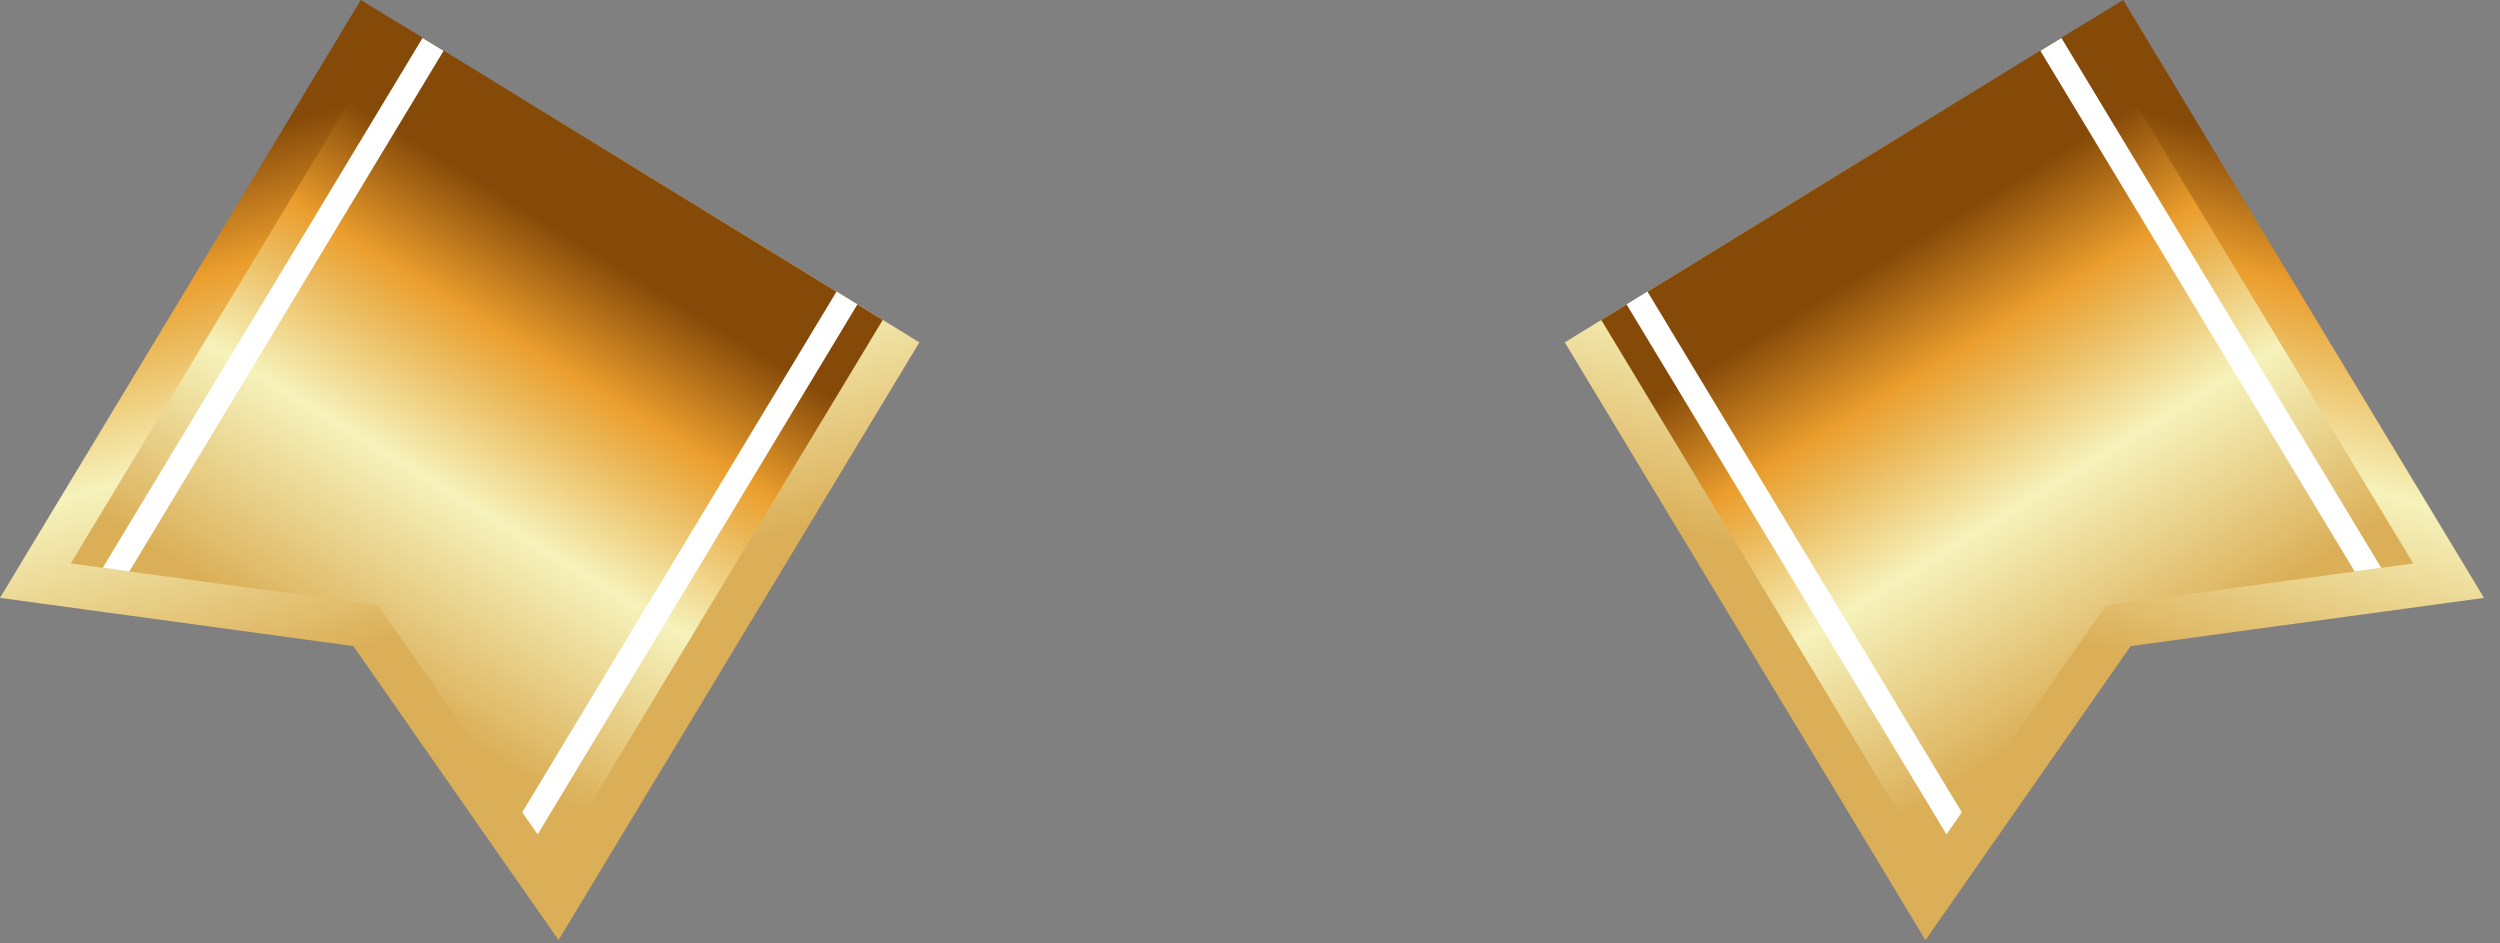
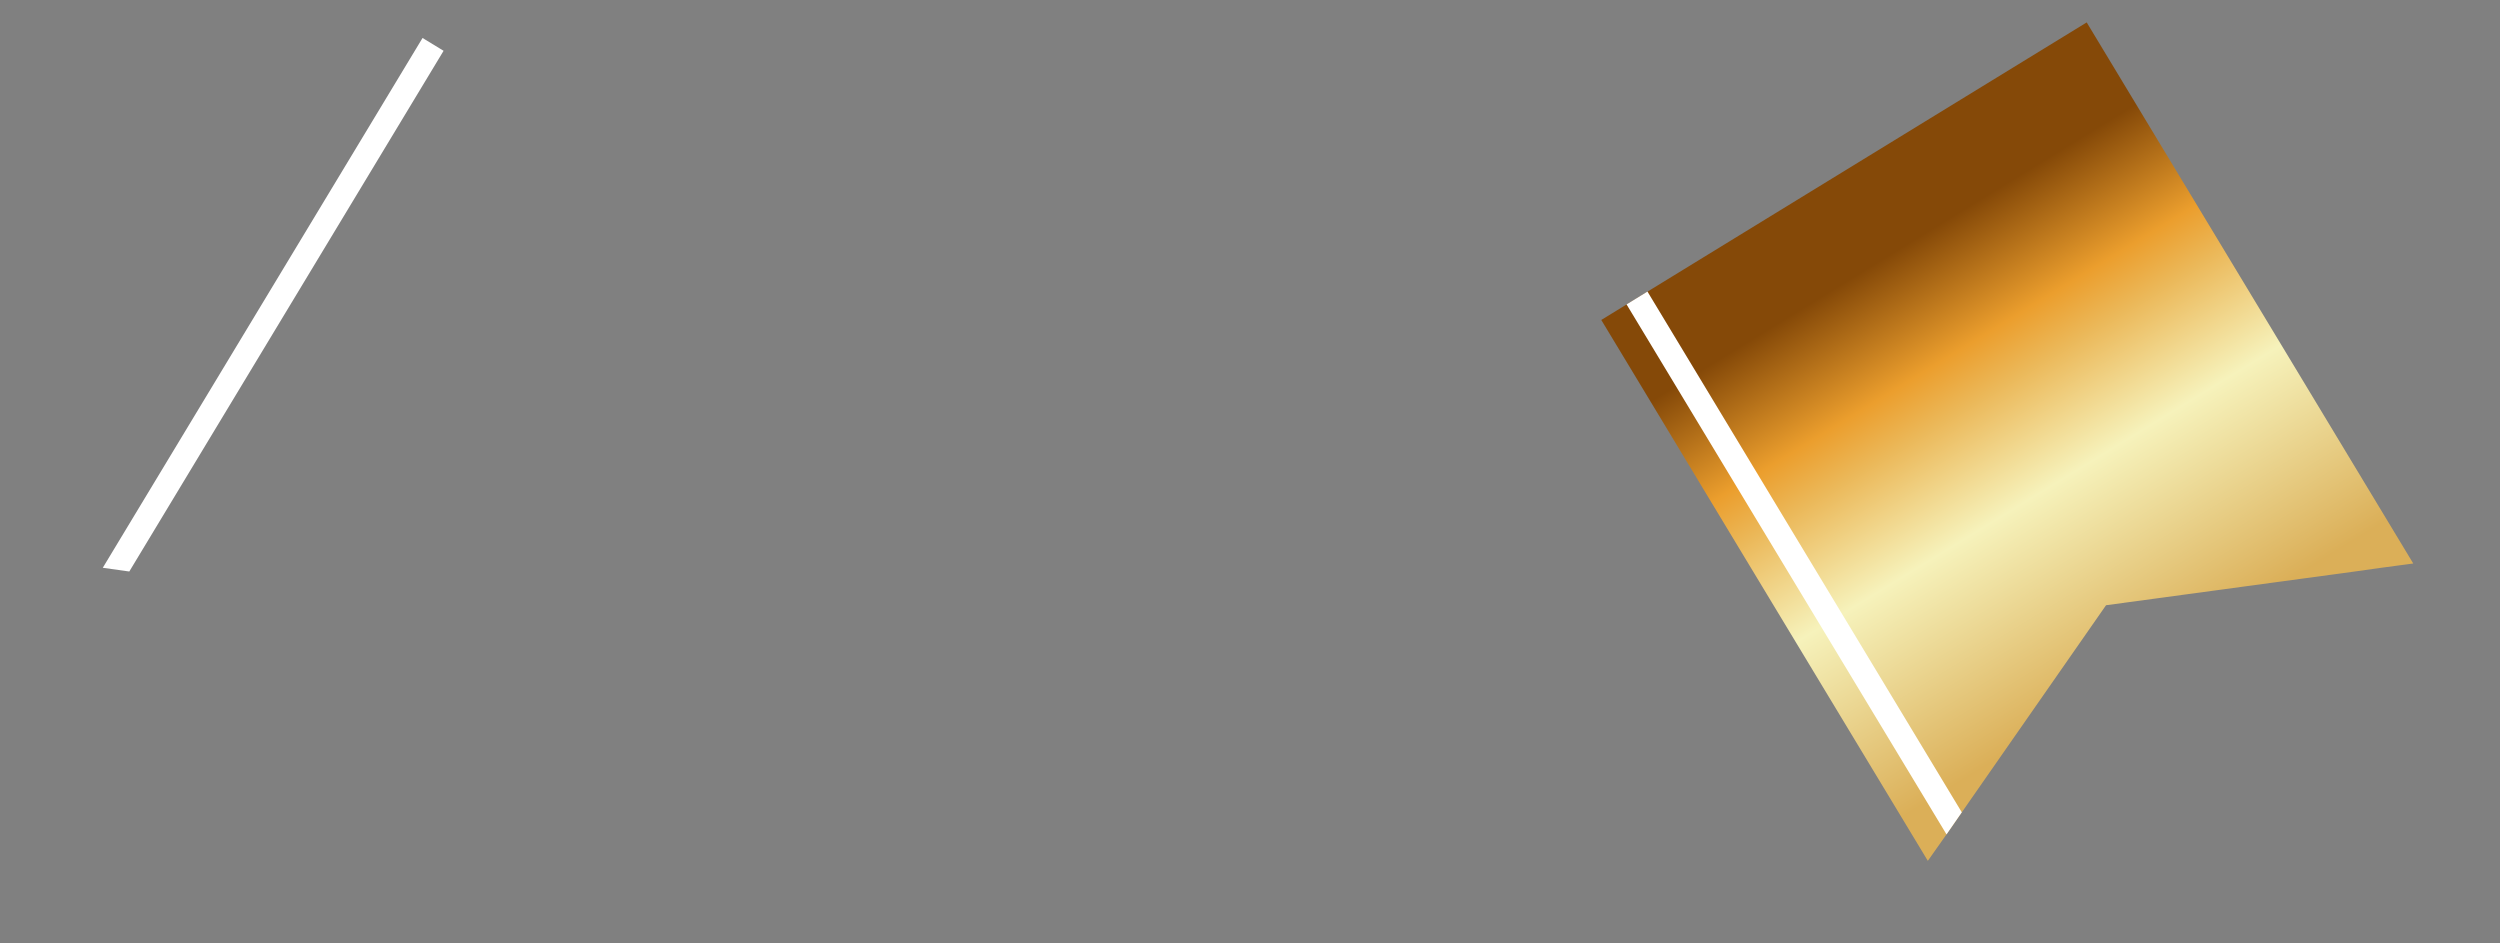
<svg xmlns="http://www.w3.org/2000/svg" fill="none" height="100%" overflow="visible" preserveAspectRatio="none" style="display: block;" viewBox="0 0 53 20" width="100%">
  <rect x="0" y="0" width="53" height="20" fill="#808080" stroke="none" />
  <g id="ribbon">
    <g id="L">
-       <path d="M11.841 19.929L7.491 13.697L-0 12.675L7.649 -4.06901e-05L19.491 7.258L11.841 19.929Z" fill="url(#paint0_linear_0_42)" id="Vector" />
-       <path d="M18.714 6.783L11.791 18.25L11.399 17.689L11.072 17.221L8.013 12.831L2.742 12.116L2.181 12.037L1.5 11.946L8.423 0.475L18.714 6.783Z" fill="url(#paint1_linear_0_42)" id="Vector_2" />
      <path d="M9.404 1.077L2.741 12.116L2.179 12.037L8.958 0.805L9.404 1.077Z" fill="white" id="Vector_3" />
-       <path d="M18.177 6.453L11.398 17.689L11.071 17.221L17.735 6.181L18.177 6.453Z" fill="white" id="Vector_4" />
    </g>
    <g id="R">
-       <path d="M40.819 19.929L45.17 13.697L52.661 12.675L45.011 -2.76326e-06L33.173 7.258L40.819 19.929Z" fill="url(#paint2_linear_0_42)" id="Vector_5" />
      <path d="M33.947 6.783L40.87 18.25L41.266 17.689L41.59 17.221L44.648 12.831L49.92 12.116L50.481 12.037L51.161 11.946L44.238 0.475L33.947 6.783Z" fill="url(#paint3_linear_0_42)" id="Vector_6" />
-       <path d="M43.256 1.077L49.92 12.116L50.481 12.037L43.702 0.805L43.256 1.077Z" fill="white" id="Vector_7" />
      <path d="M34.483 6.453L41.266 17.689L41.59 17.221L34.926 6.181L34.483 6.453Z" fill="white" id="Vector_8" />
    </g>
  </g>
  <defs>
    <linearGradient gradientUnits="userSpaceOnUse" id="paint0_linear_0_42" x1="7.526" x2="10.637" y1="1.526" y2="12.946">
      <stop offset="0.05" stop-color="#854908" />
      <stop offset="0.28" stop-color="#EB9E2D" />
      <stop offset="0.38" stop-color="#EBB859" />
      <stop offset="0.6" stop-color="#F6F2BB" />
      <stop offset="1" stop-color="#DBAF58" />
    </linearGradient>
    <linearGradient gradientUnits="userSpaceOnUse" id="paint1_linear_0_42" x1="12.868" x2="7.202" y1="4.83" y2="14.075">
      <stop offset="0.05" stop-color="#854908" />
      <stop offset="0.28" stop-color="#EB9E2D" />
      <stop offset="0.38" stop-color="#EBB859" />
      <stop offset="0.6" stop-color="#F6F2BB" />
      <stop offset="1" stop-color="#DBAF58" />
    </linearGradient>
    <linearGradient gradientUnits="userSpaceOnUse" id="paint2_linear_0_42" x1="45.126" x2="42.014" y1="1.637" y2="13.054">
      <stop offset="0.05" stop-color="#854908" />
      <stop offset="0.28" stop-color="#EB9E2D" />
      <stop offset="0.38" stop-color="#EBB859" />
      <stop offset="0.6" stop-color="#F6F2BB" />
      <stop offset="1" stop-color="#DBAF58" />
    </linearGradient>
    <linearGradient gradientUnits="userSpaceOnUse" id="paint3_linear_0_42" x1="39.786" x2="45.452" y1="4.936" y2="14.181">
      <stop offset="0.05" stop-color="#854908" />
      <stop offset="0.28" stop-color="#EB9E2D" />
      <stop offset="0.38" stop-color="#EBB859" />
      <stop offset="0.6" stop-color="#F6F2BB" />
      <stop offset="1" stop-color="#DBAF58" />
    </linearGradient>
  </defs>
</svg>